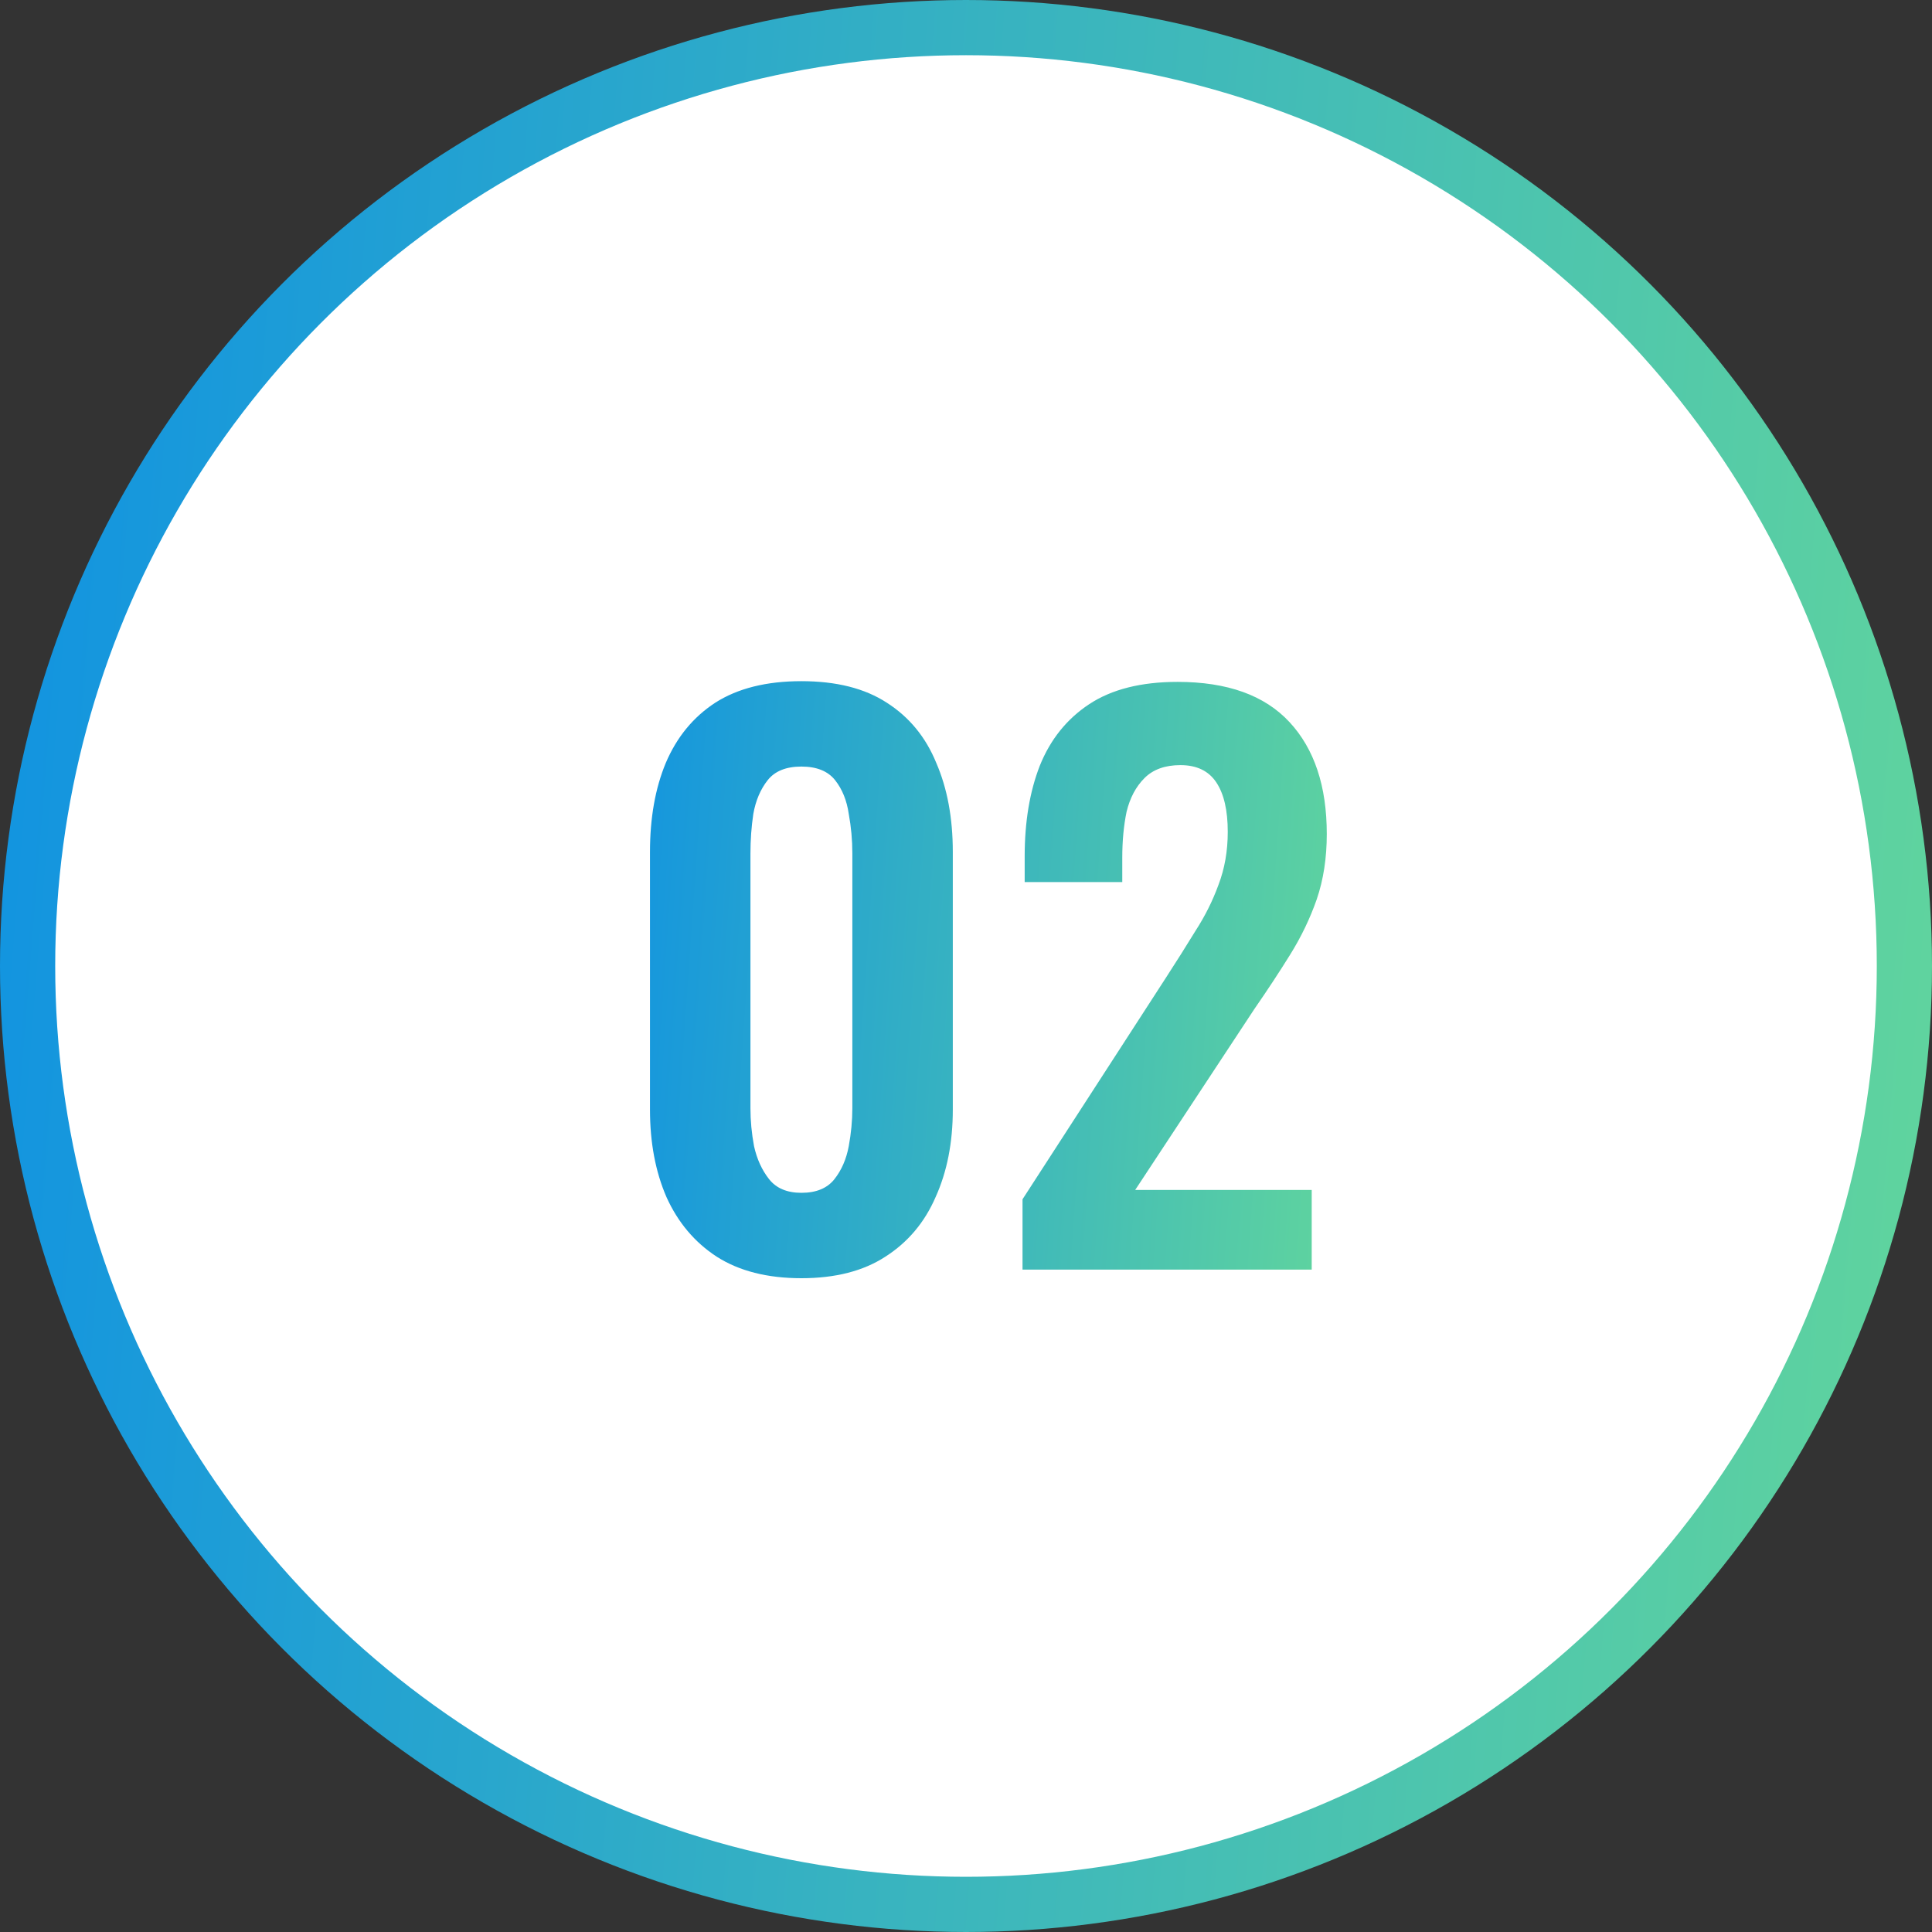
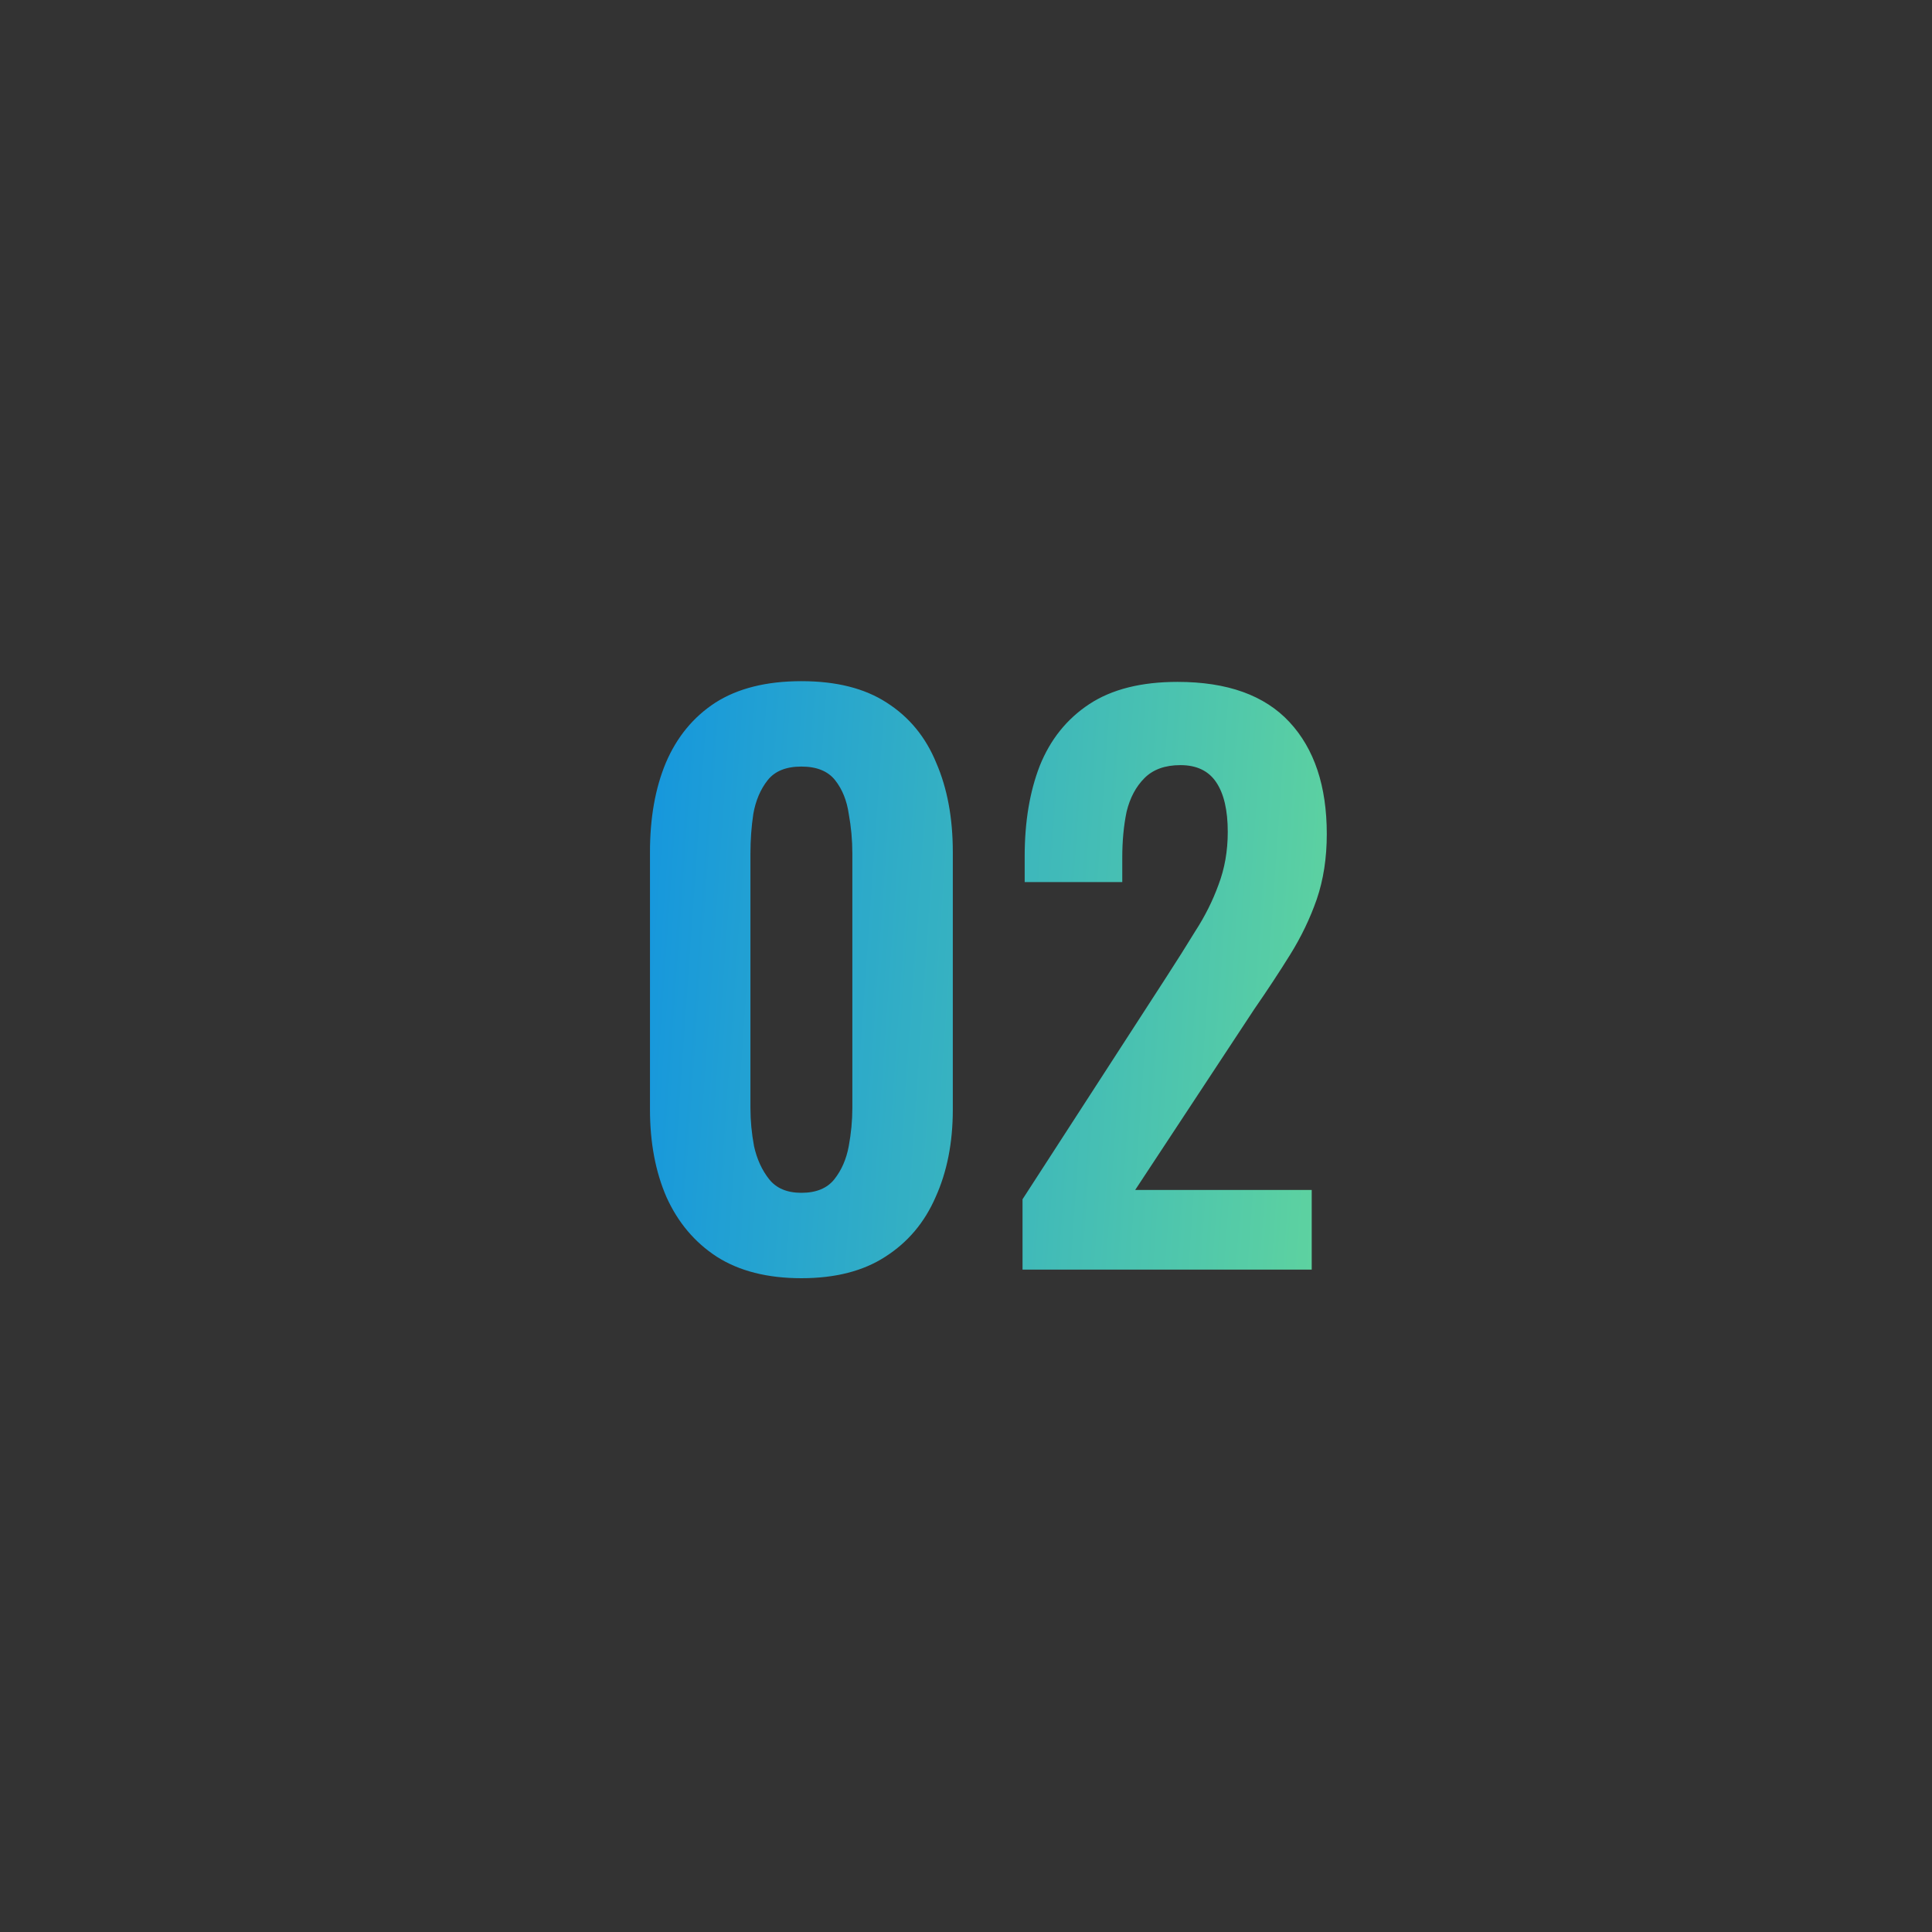
<svg xmlns="http://www.w3.org/2000/svg" width="70" height="70" viewBox="0 0 70 70" fill="none">
  <rect x="0" y="0" width="70" height="70" fill="#333333" stroke="none" />
-   <circle cx="35" cy="35" r="34" fill="white" stroke="url(#paint0_linear_62_472)" stroke-width="2" />
  <path d="M29.036 46.312C27.805 46.312 26.782 46.052 25.968 45.532C25.17 45.012 24.564 44.293 24.148 43.374C23.749 42.455 23.55 41.398 23.55 40.202V30.868C23.55 29.637 23.74 28.563 24.122 27.644C24.52 26.708 25.118 25.98 25.916 25.46C26.73 24.94 27.77 24.68 29.036 24.68C30.301 24.68 31.332 24.94 32.13 25.46C32.944 25.98 33.542 26.708 33.924 27.644C34.322 28.563 34.522 29.637 34.522 30.868V40.202C34.522 41.398 34.314 42.455 33.898 43.374C33.499 44.293 32.892 45.012 32.078 45.532C31.28 46.052 30.266 46.312 29.036 46.312ZM29.036 43.218C29.573 43.218 29.972 43.053 30.232 42.724C30.492 42.395 30.665 41.996 30.752 41.528C30.838 41.06 30.882 40.601 30.882 40.15V30.92C30.882 30.435 30.838 29.958 30.752 29.49C30.682 29.005 30.518 28.597 30.258 28.268C29.998 27.939 29.59 27.774 29.036 27.774C28.481 27.774 28.074 27.939 27.814 28.268C27.554 28.597 27.38 29.005 27.294 29.49C27.224 29.958 27.19 30.435 27.19 30.92V40.15C27.19 40.601 27.233 41.06 27.32 41.528C27.424 41.996 27.606 42.395 27.866 42.724C28.126 43.053 28.516 43.218 29.036 43.218ZM37.048 46V43.452L42.248 35.418C42.63 34.829 42.985 34.265 43.314 33.728C43.661 33.191 43.938 32.636 44.146 32.064C44.372 31.475 44.484 30.833 44.484 30.14C44.484 29.36 44.346 28.762 44.068 28.346C43.791 27.93 43.358 27.722 42.768 27.722C42.214 27.722 41.78 27.878 41.468 28.19C41.156 28.502 40.94 28.909 40.818 29.412C40.714 29.915 40.662 30.469 40.662 31.076V31.96H37.126V31.024C37.126 29.776 37.308 28.684 37.672 27.748C38.054 26.795 38.652 26.049 39.466 25.512C40.281 24.975 41.347 24.706 42.664 24.706C44.467 24.706 45.819 25.191 46.72 26.162C47.622 27.133 48.072 28.485 48.072 30.218C48.072 31.085 47.951 31.873 47.708 32.584C47.466 33.277 47.145 33.945 46.746 34.586C46.348 35.227 45.914 35.886 45.446 36.562L41.13 43.114H47.526V46H37.048Z" fill="url(#paint1_linear_62_472)" />
  <defs>
    <linearGradient id="paint0_linear_62_472" x1="0" y1="0" x2="75.125" y2="6.017" gradientUnits="userSpaceOnUse">
      <stop stop-color="#1092E2" />
      <stop offset="1" stop-color="#62D69C" />
    </linearGradient>
    <linearGradient id="paint1_linear_62_472" x1="22" y1="19" x2="51.021" y2="21.025" gradientUnits="userSpaceOnUse">
      <stop stop-color="#1092E2" />
      <stop offset="1" stop-color="#62D69C" />
    </linearGradient>
  </defs>
</svg>